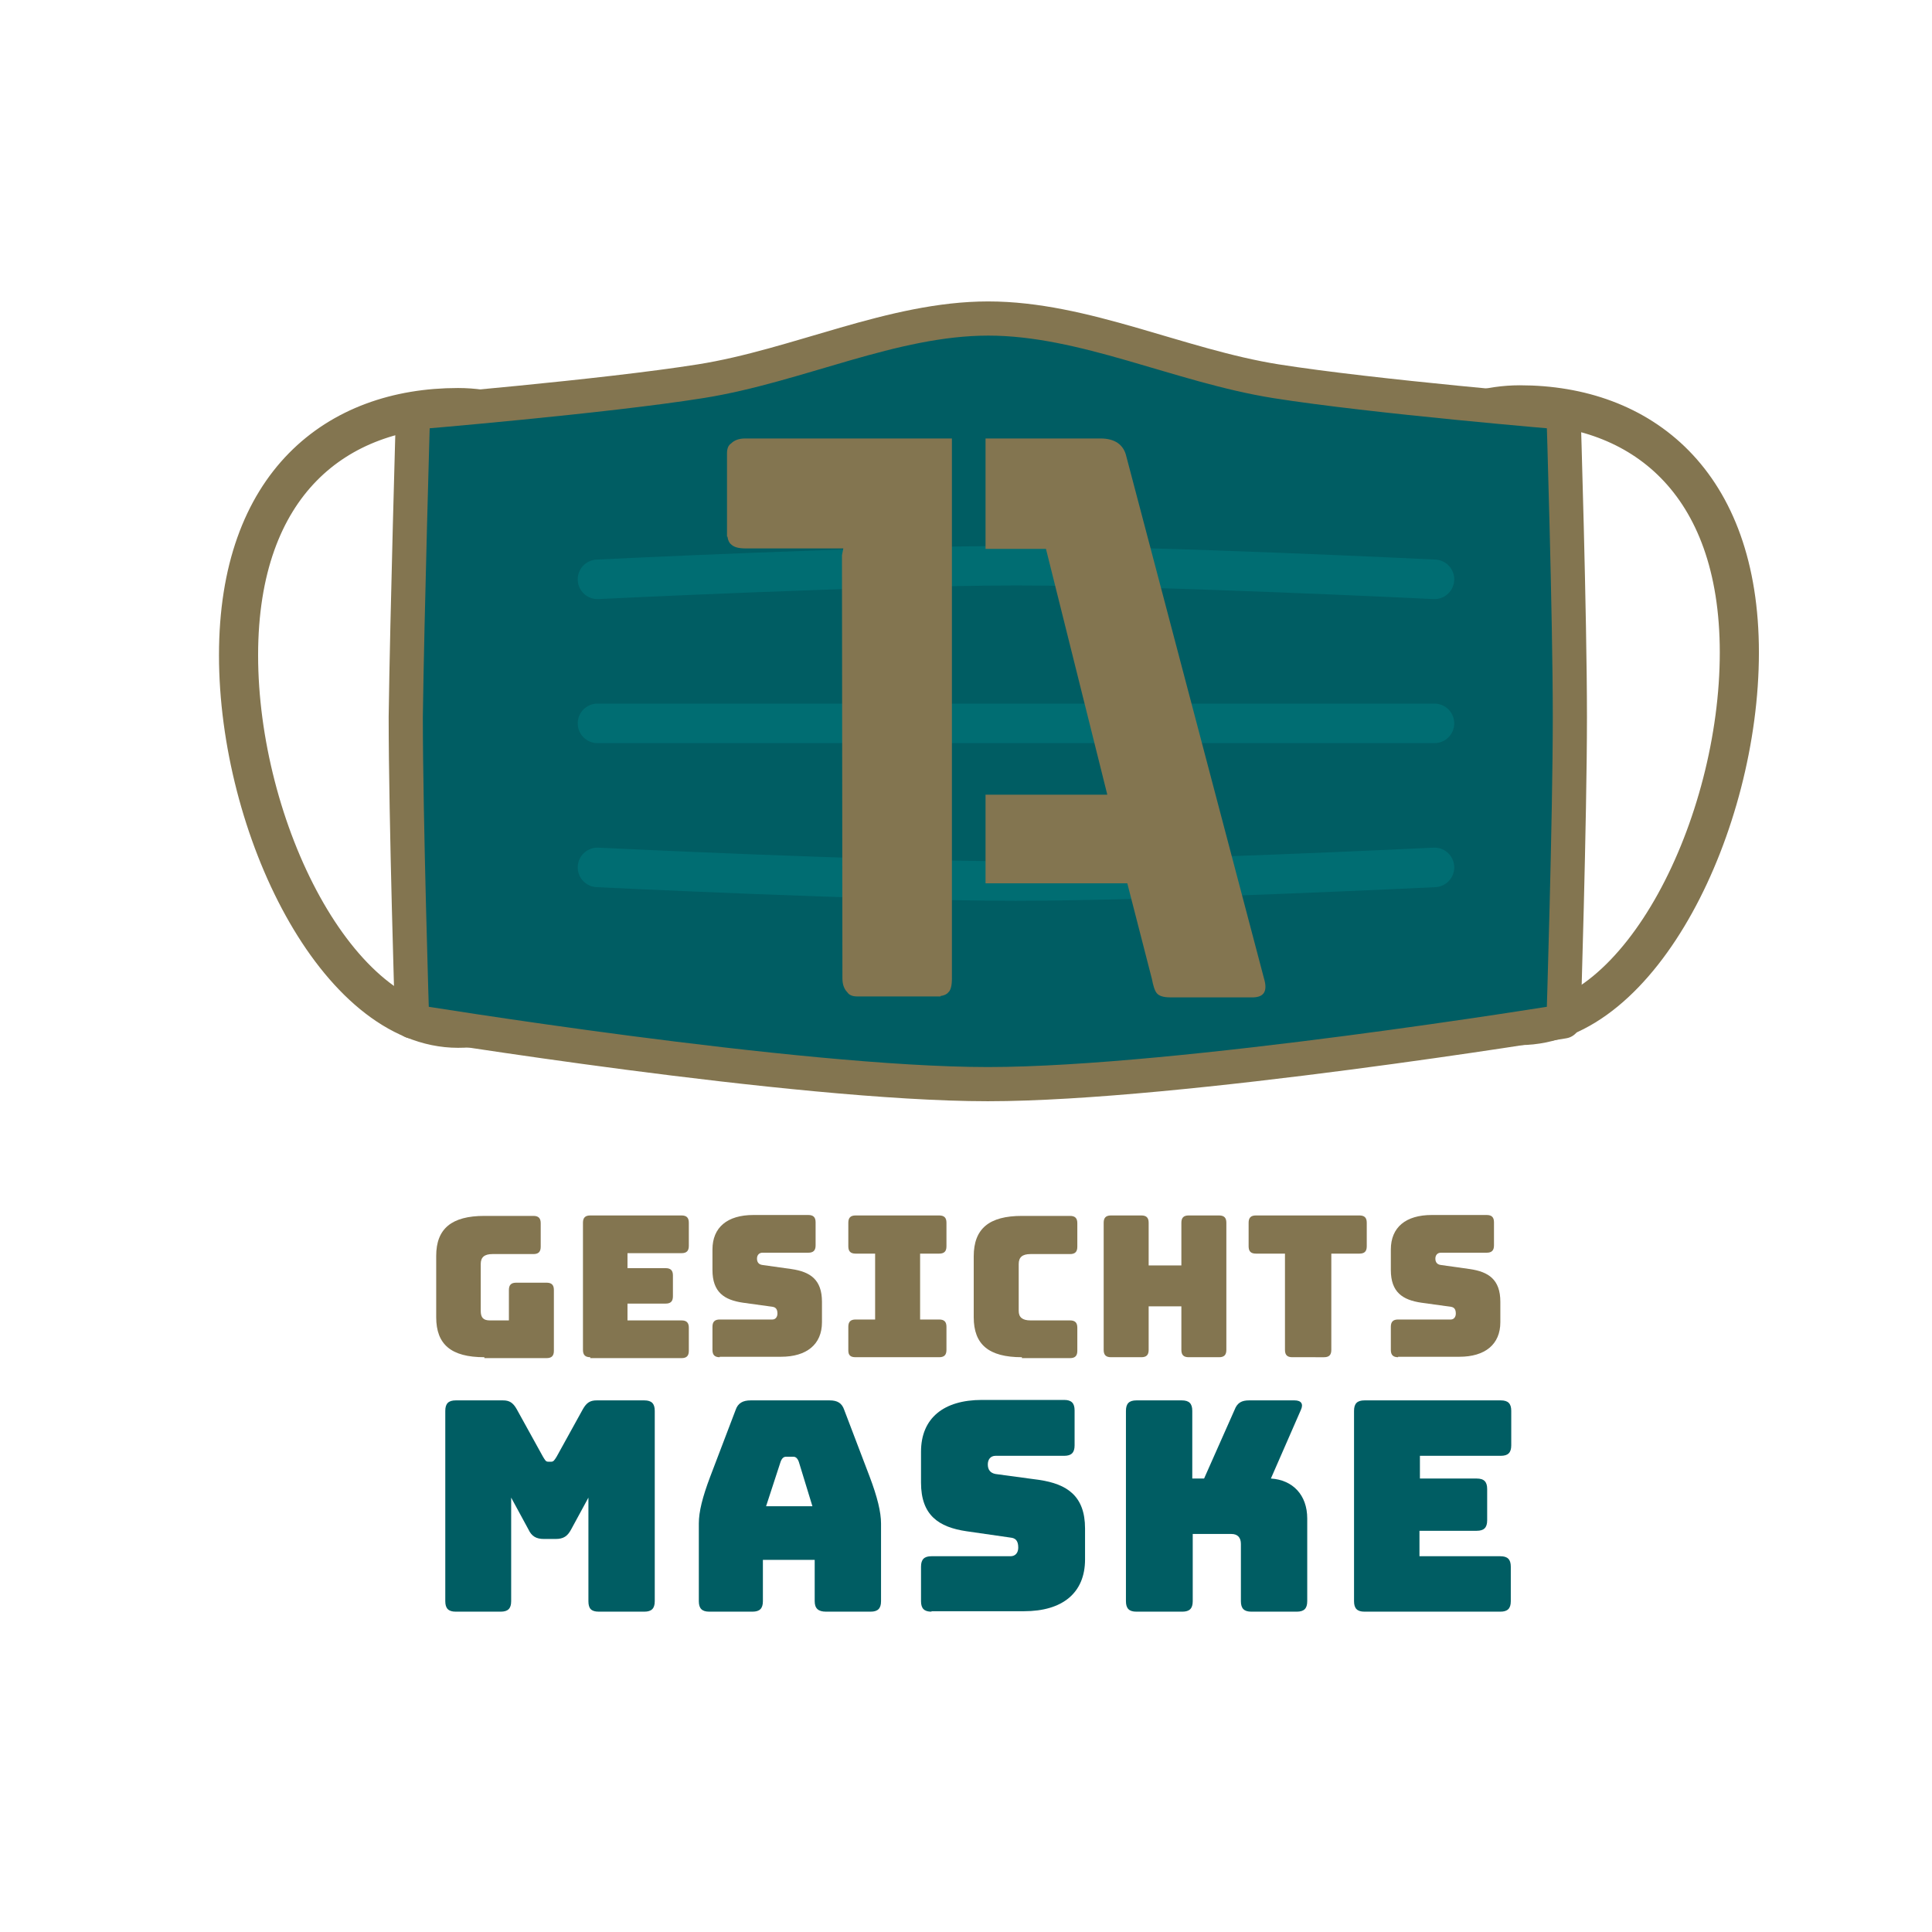
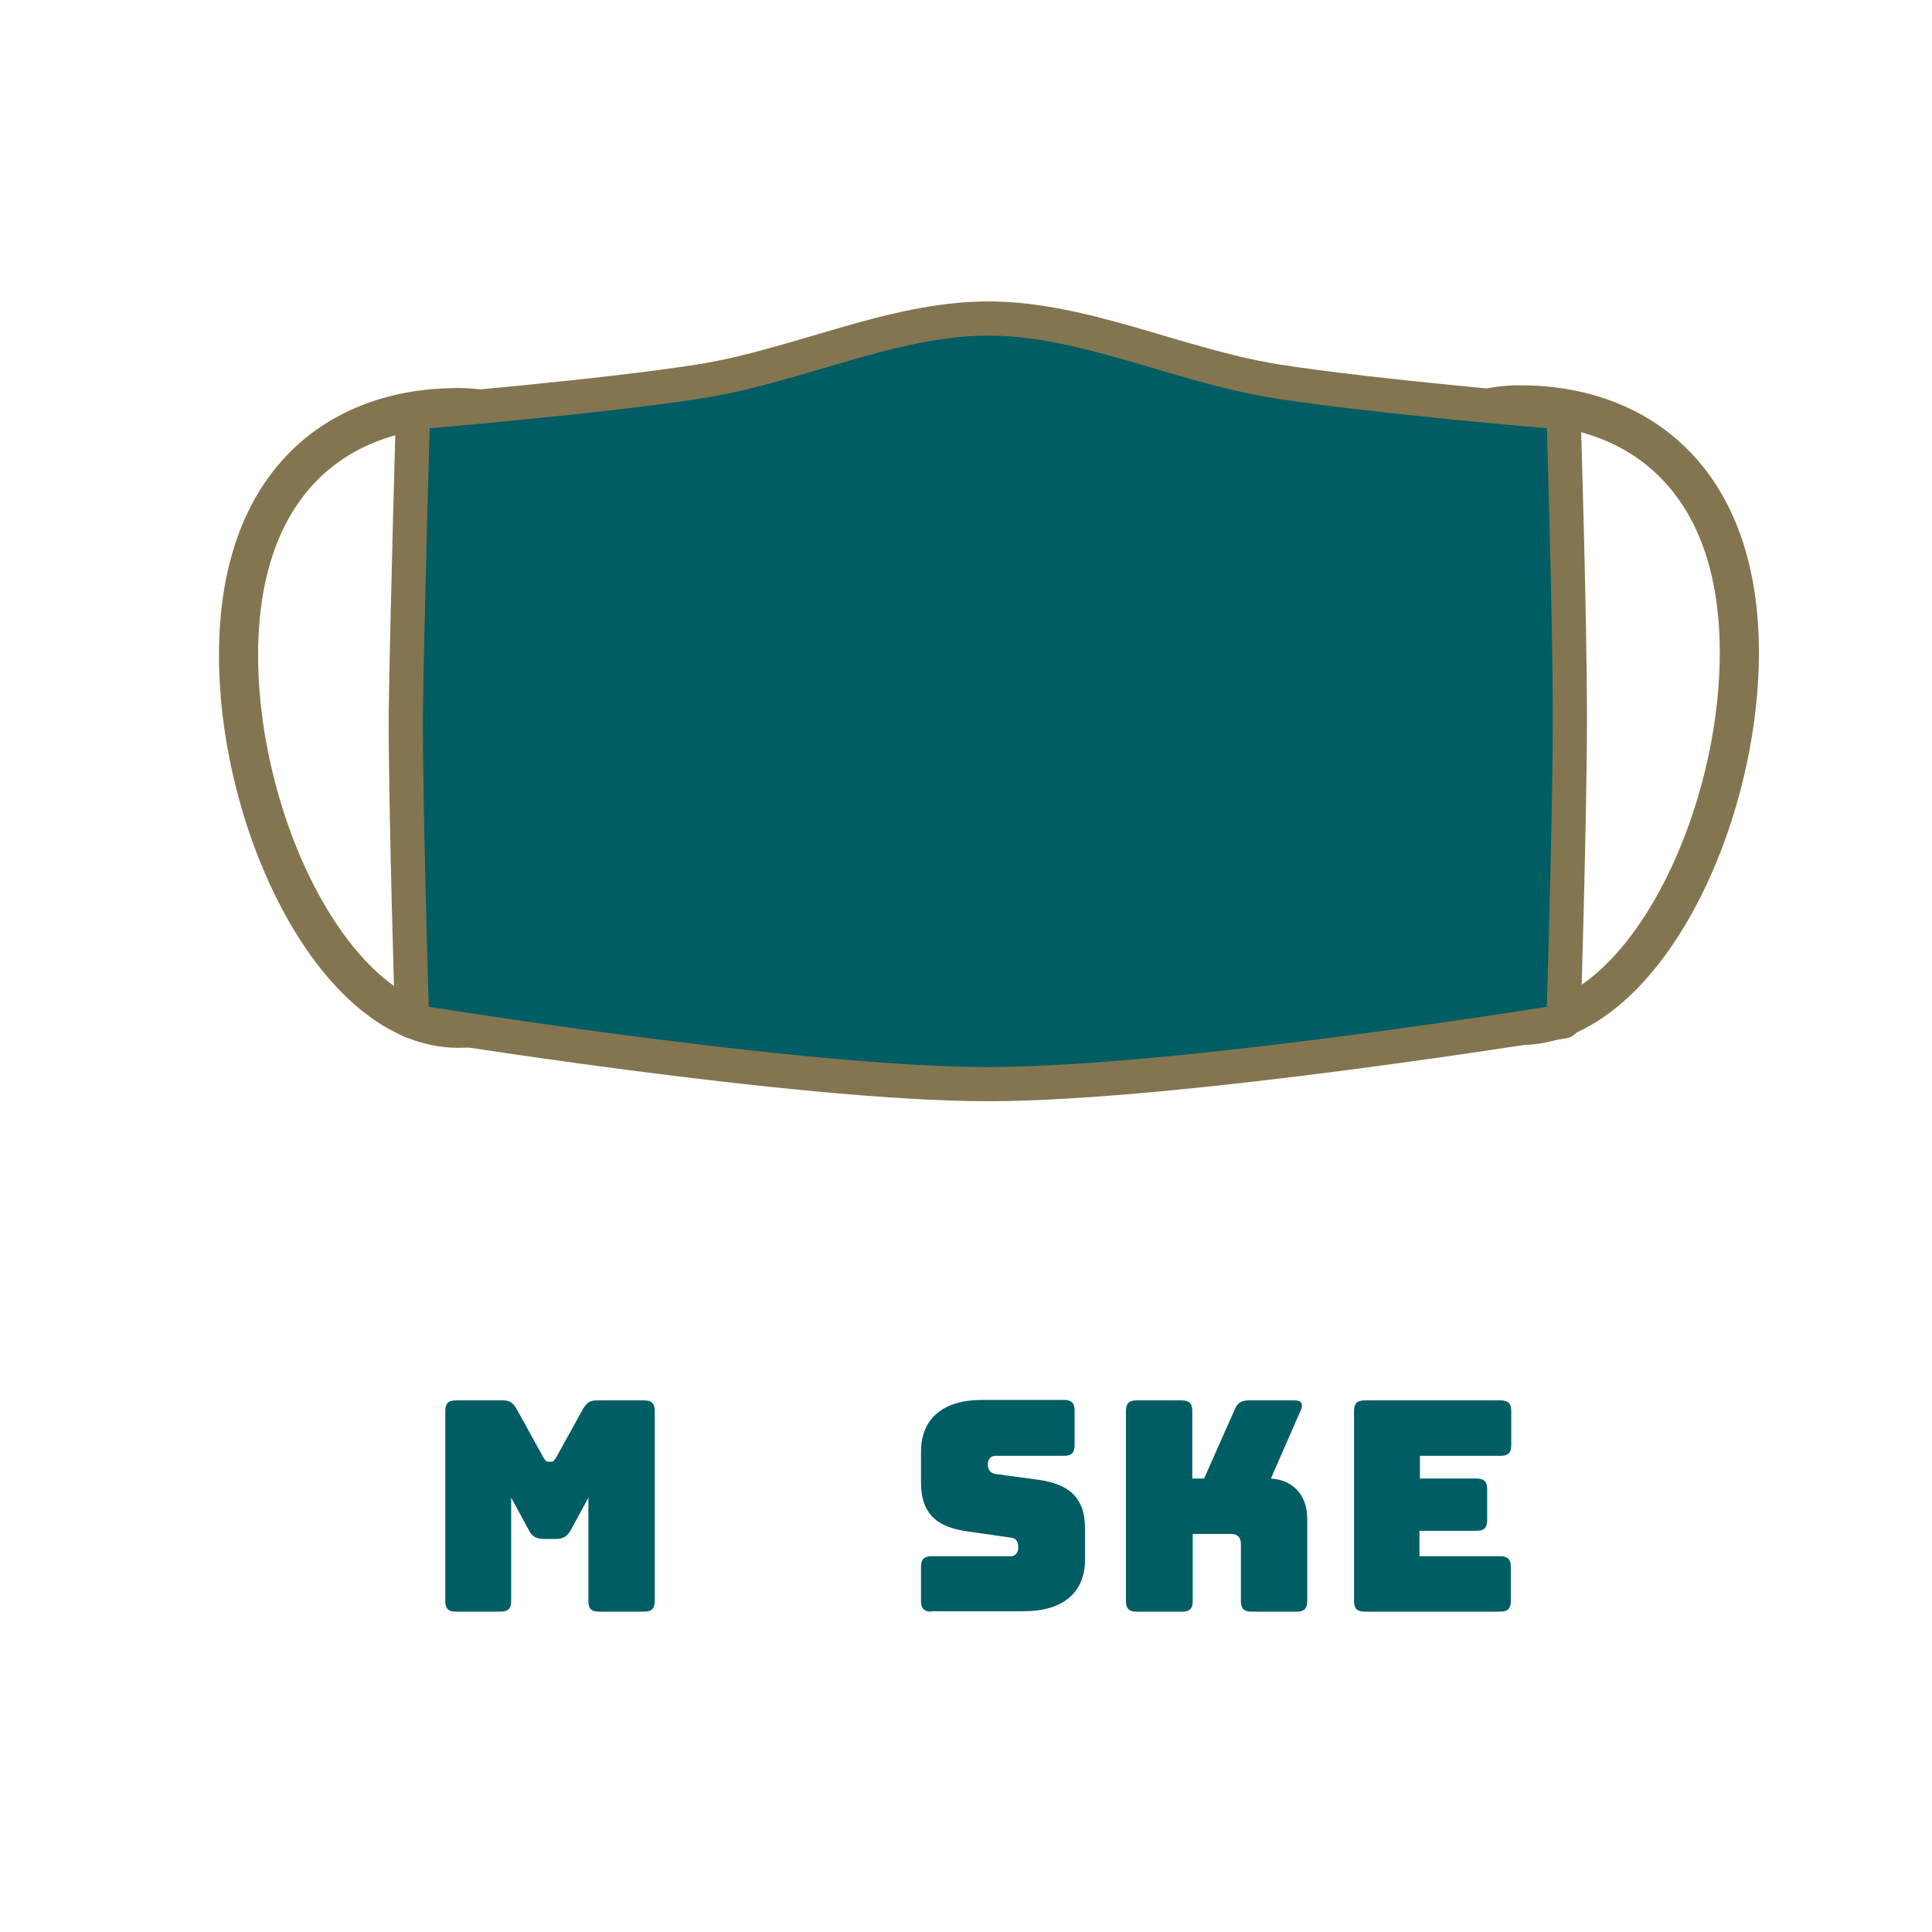
<svg xmlns="http://www.w3.org/2000/svg" xmlns:xlink="http://www.w3.org/1999/xlink" version="1.1" id="Ebene_1" x="0px" y="0px" viewBox="0 0 425.2 425.2" style="enable-background:new 0 0 425.2 425.2;" xml:space="preserve" width="70" height="70">
  <style type="text/css">
	.st0{clip-path:url(#SVGID_2_);}
	.st1{clip-path:url(#SVGID_4_);fill:none;stroke:#837550;stroke-width:8.61;stroke-linecap:round;stroke-linejoin:round;}
	.st2{clip-path:url(#SVGID_6_);fill:#005D63;}
	.st3{clip-path:url(#SVGID_8_);fill:none;stroke:#837550;stroke-width:7.522;stroke-linecap:round;stroke-linejoin:round;}
	.st4{clip-path:url(#SVGID_10_);}
	.st5{enable-background:new    ;}
	.st6{fill:#837550;}
	.st7{clip-path:url(#SVGID_12_);}
	.st8{fill:#005D63;}
	.st9{clip-path:url(#SVGID_14_);}
	.st10{clip-path:url(#SVGID_16_);fill:none;stroke:#006D72;stroke-width:8.703;stroke-linecap:round;stroke-linejoin:round;}
	.st11{clip-path:url(#SVGID_18_);fill:#837550;}
	.st12{clip-path:url(#SVGID_20_);fill:#837550;}
</style>
  <g>
    <g>
      <g>
        <defs>
          <rect id="SVGID_1_" y="0" width="425.2" height="425.2" />
        </defs>
        <clipPath id="SVGID_2_">
          <use xlink:href="#SVGID_1_" style="overflow:visible;" />
        </clipPath>
        <g class="st0">
          <g>
            <defs>
              <rect id="SVGID_3_" y="0" width="425.2" height="425.2" />
            </defs>
            <clipPath id="SVGID_4_">
              <use xlink:href="#SVGID_3_" style="overflow:visible;" />
            </clipPath>
            <path class="st1" d="M382.8,143.6c0,37.7-21.6,82.1-48.3,82.1c-26.7,0-48.3-30.6-48.3-68.3s21.6-68.3,48.3-68.3       C361.1,89.1,382.8,105.9,382.8,143.6z M149.1,158c0,37.7-21.6,68.3-48.3,68.3S52.5,182,52.5,144.2s21.6-54.5,48.3-54.5       S149.1,120.3,149.1,158z" />
          </g>
          <g>
            <defs>
              <rect id="SVGID_5_" y="0" width="425.2" height="425.2" />
            </defs>
            <clipPath id="SVGID_6_">
              <use xlink:href="#SVGID_5_" style="overflow:visible;" />
            </clipPath>
            <path class="st2" d="M90.9,90.8c0,0,42-3.5,63.3-6.9c21.4-3.4,42.2-13.8,63.3-13.8s42,10.4,63.3,13.8       c21.4,3.4,63.3,6.9,63.3,6.9s1.4,44.7,1.4,67s-1.4,67-1.4,67s-84.5,13.8-126.7,13.8S90.7,224.8,90.7,224.8s-1.4-44.7-1.4-67       C89.6,135.4,90.9,90.8,90.9,90.8" />
          </g>
          <g>
            <defs>
              <rect id="SVGID_7_" y="0" width="425.2" height="425.2" />
            </defs>
            <clipPath id="SVGID_8_">
              <use xlink:href="#SVGID_7_" style="overflow:visible;" />
            </clipPath>
            <path class="st3" d="M90.9,90.8c0,0,42-3.5,63.3-6.9c21.4-3.4,42.2-13.8,63.3-13.8s42,10.4,63.3,13.8       c21.4,3.4,63.3,6.9,63.3,6.9s1.4,44.7,1.4,67s-1.4,67-1.4,67s-84.5,13.8-126.7,13.8S90.7,224.8,90.7,224.8s-1.4-44.7-1.4-67       C89.6,135.4,90.9,90.8,90.9,90.8z" />
          </g>
        </g>
      </g>
      <g>
        <defs>
-           <rect id="SVGID_9_" y="0" width="425.2" height="425.2" />
-         </defs>
+           </defs>
        <clipPath id="SVGID_10_">
          <use xlink:href="#SVGID_9_" style="overflow:visible;" />
        </clipPath>
        <g class="st4">
          <g class="st5">
-             <path class="st6" d="M106.6,298.7c-7.3,0-10.6-2.8-10.6-8.8v-13.5c0-6,3.4-8.8,10.6-8.8h10.8c1.1,0,1.6,0.5,1.6,1.6v5.2       c0,1.1-0.5,1.6-1.6,1.6h-9c-1.8,0-2.6,0.7-2.6,2.2v10.3c0,1.5,0.6,2.1,2,2.1h4.2v-6.7c0-1.1,0.5-1.6,1.6-1.6h6.7       c1.1,0,1.6,0.5,1.6,1.6v13.4c0,1.1-0.5,1.6-1.6,1.6H106.6z" />
-           </g>
+             </g>
          <g class="st5">
            <path class="st6" d="M129.9,298.7c-1.1,0-1.6-0.5-1.6-1.6v-28c0-1.1,0.5-1.6,1.6-1.6H150c1.1,0,1.6,0.5,1.6,1.6v5.1       c0,1.1-0.5,1.6-1.6,1.6h-11.9v3.3h8.4c1.1,0,1.6,0.5,1.6,1.6v4.6c0,1.1-0.5,1.6-1.6,1.6h-8.4v3.7H150c1.1,0,1.6,0.5,1.6,1.6       v5.1c0,1.1-0.5,1.6-1.6,1.6H129.9z" />
            <path class="st6" d="M158.4,298.7c-1.1,0-1.6-0.5-1.6-1.6v-5.1c0-1.1,0.5-1.6,1.6-1.6h11.6c0.7,0,1.1-0.6,1.1-1.3       c0-1-0.4-1.4-1.1-1.5l-6.5-0.9c-4.1-0.6-6.7-2.3-6.7-7.2v-4.5c0-4.9,3.3-7.6,9-7.6h12.1c1.1,0,1.6,0.5,1.6,1.6v5.1       c0,1.1-0.5,1.6-1.6,1.6h-10.1c-0.7,0-1.2,0.5-1.2,1.3s0.4,1.3,1.2,1.4l6.4,0.9c4.1,0.6,6.7,2.3,6.7,7.2v4.5       c0,4.9-3.4,7.6-9,7.6H158.4z" />
          </g>
          <g class="st5">
            <path class="st6" d="M186.7,297.2V292c0-1.1,0.5-1.6,1.6-1.6h4.3v-14.5h-4.3c-1.1,0-1.6-0.5-1.6-1.6v-5.2       c0-1.1,0.5-1.6,1.6-1.6h18.4c1.1,0,1.6,0.5,1.6,1.6v5.2c0,1.1-0.5,1.6-1.6,1.6h-4.2v14.5h4.2c1.1,0,1.6,0.5,1.6,1.6v5.1       c0,1.1-0.5,1.6-1.6,1.6h-18.4C187.1,298.7,186.7,298.2,186.7,297.2z" />
          </g>
          <g class="st5">
            <path class="st6" d="M224.9,298.7c-7.3,0-10.6-2.8-10.6-8.8v-13.4c0-6.1,3.4-8.9,10.6-8.9h10.6c1.1,0,1.6,0.5,1.6,1.6v5.2       c0,1.1-0.5,1.6-1.6,1.6h-8.7c-1.8,0-2.6,0.7-2.6,2.2v10.3c0,1.4,0.8,2.1,2.6,2.1h8.7c1.1,0,1.6,0.5,1.6,1.6v5.1       c0,1.1-0.5,1.6-1.6,1.6H224.9z" />
            <path class="st6" d="M244.5,298.7c-1.1,0-1.6-0.5-1.6-1.6v-28c0-1.1,0.5-1.6,1.6-1.6h6.7c1.1,0,1.6,0.5,1.6,1.6v9.4h7.2v-9.4       c0-1.1,0.5-1.6,1.6-1.6h6.7c1.1,0,1.6,0.5,1.6,1.6v28c0,1.1-0.5,1.6-1.6,1.6h-6.7c-1.1,0-1.6-0.5-1.6-1.6v-9.6h-7.2v9.6       c0,1.1-0.5,1.6-1.6,1.6H244.5z" />
            <path class="st6" d="M284.4,298.7c-1.1,0-1.6-0.5-1.6-1.6v-21.2h-6.4c-1.1,0-1.6-0.5-1.6-1.6v-5.2c0-1.1,0.5-1.6,1.6-1.6h22.8       c1.1,0,1.6,0.5,1.6,1.6v5.2c0,1.1-0.5,1.6-1.6,1.6H293v21.2c0,1.1-0.5,1.6-1.6,1.6H284.4z" />
          </g>
          <g class="st5">
-             <path class="st6" d="M307.7,298.7c-1.1,0-1.6-0.5-1.6-1.6v-5.1c0-1.1,0.5-1.6,1.6-1.6h11.6c0.7,0,1.1-0.6,1.1-1.3       c0-1-0.4-1.4-1.1-1.5l-6.5-0.9c-4.1-0.6-6.7-2.3-6.7-7.2v-4.5c0-4.9,3.3-7.6,9-7.6h12.1c1.1,0,1.6,0.5,1.6,1.6v5.1       c0,1.1-0.5,1.6-1.6,1.6h-10.1c-0.7,0-1.2,0.5-1.2,1.3s0.4,1.3,1.2,1.4l6.4,0.9c4.1,0.6,6.7,2.3,6.7,7.2v4.5       c0,4.9-3.4,7.6-9,7.6H307.7z" />
-           </g>
+             </g>
        </g>
      </g>
      <g>
        <defs>
          <rect id="SVGID_11_" y="0" width="425.2" height="425.2" />
        </defs>
        <clipPath id="SVGID_12_">
          <use xlink:href="#SVGID_11_" style="overflow:visible;" />
        </clipPath>
        <g class="st7">
          <g class="st5">
            <path class="st8" d="M100.3,354.7c-1.6,0-2.3-0.7-2.3-2.3v-41.9c0-1.6,0.7-2.3,2.3-2.3h10.4c1.4,0,2.2,0.5,3,1.9l5.8,10.5       c0.5,0.8,0.6,1.1,1.2,1.1h0.6c0.5,0,0.7-0.3,1.2-1.1l5.8-10.5c0.8-1.4,1.6-1.9,3-1.9h10.5c1.6,0,2.3,0.7,2.3,2.3v41.9       c0,1.6-0.7,2.3-2.3,2.3h-10c-1.7,0-2.3-0.7-2.3-2.3v-22.8l-3.8,7c-0.8,1.5-1.7,2.1-3.4,2.1h-2.6c-1.7,0-2.7-0.6-3.4-2.1l-3.8-7       v22.8c0,1.6-0.7,2.3-2.3,2.3H100.3z" />
          </g>
          <g class="st5">
-             <path class="st8" d="M165.6,354.7h-9.5c-1.6,0-2.3-0.7-2.3-2.3v-17.1c0-2.6,0.8-5.8,2.5-10.3l5.6-14.7c0.5-1.5,1.6-2.1,3.3-2.1       h17.4c1.7,0,2.7,0.6,3.2,2.1l5.6,14.7c1.7,4.5,2.5,7.8,2.5,10.3v17.1c0,1.6-0.7,2.3-2.3,2.3h-9.8c-1.7,0-2.5-0.7-2.5-2.3v-9.1       h-11.4v9.1C167.9,354,167.2,354.7,165.6,354.7z M168.6,331.5h10.2l-3-9.8c-0.3-0.8-0.7-1.1-1.2-1.1h-1.6       c-0.5,0-0.9,0.3-1.2,1.1L168.6,331.5z" />
-           </g>
+             </g>
          <g class="st5">
            <path class="st8" d="M205,354.7c-1.6,0-2.3-0.7-2.3-2.3v-7.6c0-1.6,0.7-2.3,2.3-2.3h17.4c1.1,0,1.7-0.8,1.7-1.9       c0-1.5-0.6-2.1-1.7-2.2l-9.7-1.4c-6.1-0.9-10-3.5-10-10.7v-6.8c0-7.4,5-11.4,13.4-11.4h18.1c1.6,0,2.3,0.7,2.3,2.3v7.7       c0,1.6-0.7,2.3-2.3,2.3h-15.1c-1.1,0-1.7,0.8-1.7,1.9c0,1.2,0.6,1.9,1.7,2.1l9.6,1.3c6.1,0.9,10.1,3.5,10.1,10.7v6.8       c0,7.4-5,11.4-13.4,11.4H205z" />
          </g>
          <g class="st5">
            <path class="st8" d="M250.1,354.7c-1.6,0-2.3-0.7-2.3-2.3v-41.9c0-1.6,0.7-2.3,2.3-2.3h10c1.6,0,2.3,0.7,2.3,2.3v14.9h2.6       l6.7-15.1c0.6-1.6,1.6-2.1,3.2-2.1h10c1.5,0,2,0.8,1.4,2.1l-6.6,15.1c4.8,0.3,8,3.6,8,8.8v18.2c0,1.6-0.7,2.3-2.3,2.3h-10       c-1.6,0-2.3-0.7-2.3-2.3v-12.6c0-1.4-0.7-2.2-2.1-2.2h-8.5v14.8c0,1.6-0.7,2.3-2.3,2.3H250.1z" />
          </g>
          <g class="st5">
            <path class="st8" d="M300.3,354.7c-1.6,0-2.3-0.7-2.3-2.3v-41.9c0-1.6,0.7-2.3,2.3-2.3h30c1.6,0,2.3,0.7,2.3,2.3v7.6       c0,1.6-0.7,2.3-2.3,2.3h-17.8v5H325c1.6,0,2.3,0.7,2.3,2.3v6.9c0,1.6-0.7,2.3-2.3,2.3h-12.6v5.6h17.8c1.6,0,2.3,0.7,2.3,2.3       v7.6c0,1.6-0.7,2.3-2.3,2.3H300.3z" />
          </g>
        </g>
      </g>
      <g>
        <defs>
-           <rect id="SVGID_13_" y="0" width="425.2" height="425.2" />
-         </defs>
+           </defs>
        <clipPath id="SVGID_14_">
          <use xlink:href="#SVGID_13_" style="overflow:visible;" />
        </clipPath>
        <g class="st9">
          <g>
            <defs>
              <rect id="SVGID_15_" y="0" width="425.2" height="425.2" />
            </defs>
            <clipPath id="SVGID_16_">
              <use xlink:href="#SVGID_15_" style="overflow:visible;" />
            </clipPath>
            <path class="st10" d="M131.5,190.9c0,0,61.4,3,92.1,3s92.1-3,92.1-3 M131.5,159.2h184.2 M131.5,127.5c0,0,61.4-3,92.1-3       s92.1,3,92.1,3" />
          </g>
          <g>
            <defs>
              <rect id="SVGID_17_" y="0" width="425.2" height="425.2" />
            </defs>
            <clipPath id="SVGID_18_">
              <use xlink:href="#SVGID_17_" style="overflow:visible;" />
            </clipPath>
            <path class="st11" d="M209.5,215.4v-21v-19.5v-47.8v-6.3V96.5h-4h-5.9h-9.4H164c-1.4,0-2.4,0.4-3.1,1.1       c-0.6,0.4-0.9,1.1-0.9,2.2v0.7v16.4v1.2h0.1c0.1,0.8,0.4,1.4,0.8,1.7c0.6,0.6,1.6,0.9,3.2,0.9h21.5l-0.3,1.5l0.1,93.1       c0,1.4,0.4,2.4,1.1,3.1c0.4,0.6,1.1,0.9,2.2,0.9h0.7h16.4h1.2v-0.1c0.8-0.1,1.4-0.4,1.7-0.8C209.2,218,209.5,217,209.5,215.4" />
          </g>
          <g>
            <defs>
              <rect id="SVGID_19_" y="0" width="425.2" height="425.2" />
            </defs>
            <clipPath id="SVGID_20_">
              <use xlink:href="#SVGID_19_" style="overflow:visible;" />
            </clipPath>
            <path class="st12" d="M278.2,215.4l-30.3-114.9c-0.6-2.7-2.6-4-5.7-4h-5.8h-19.5v24.3h13.3l13.5,54.1h-26.8v19.5h31.2l5.4,21       c0.3,1.5,0.6,2.6,1.1,3.2c0.5,0.6,1.5,0.9,2.9,0.9h18.4C278.2,219.4,279,218.1,278.2,215.4" />
          </g>
        </g>
      </g>
    </g>
  </g>
</svg>